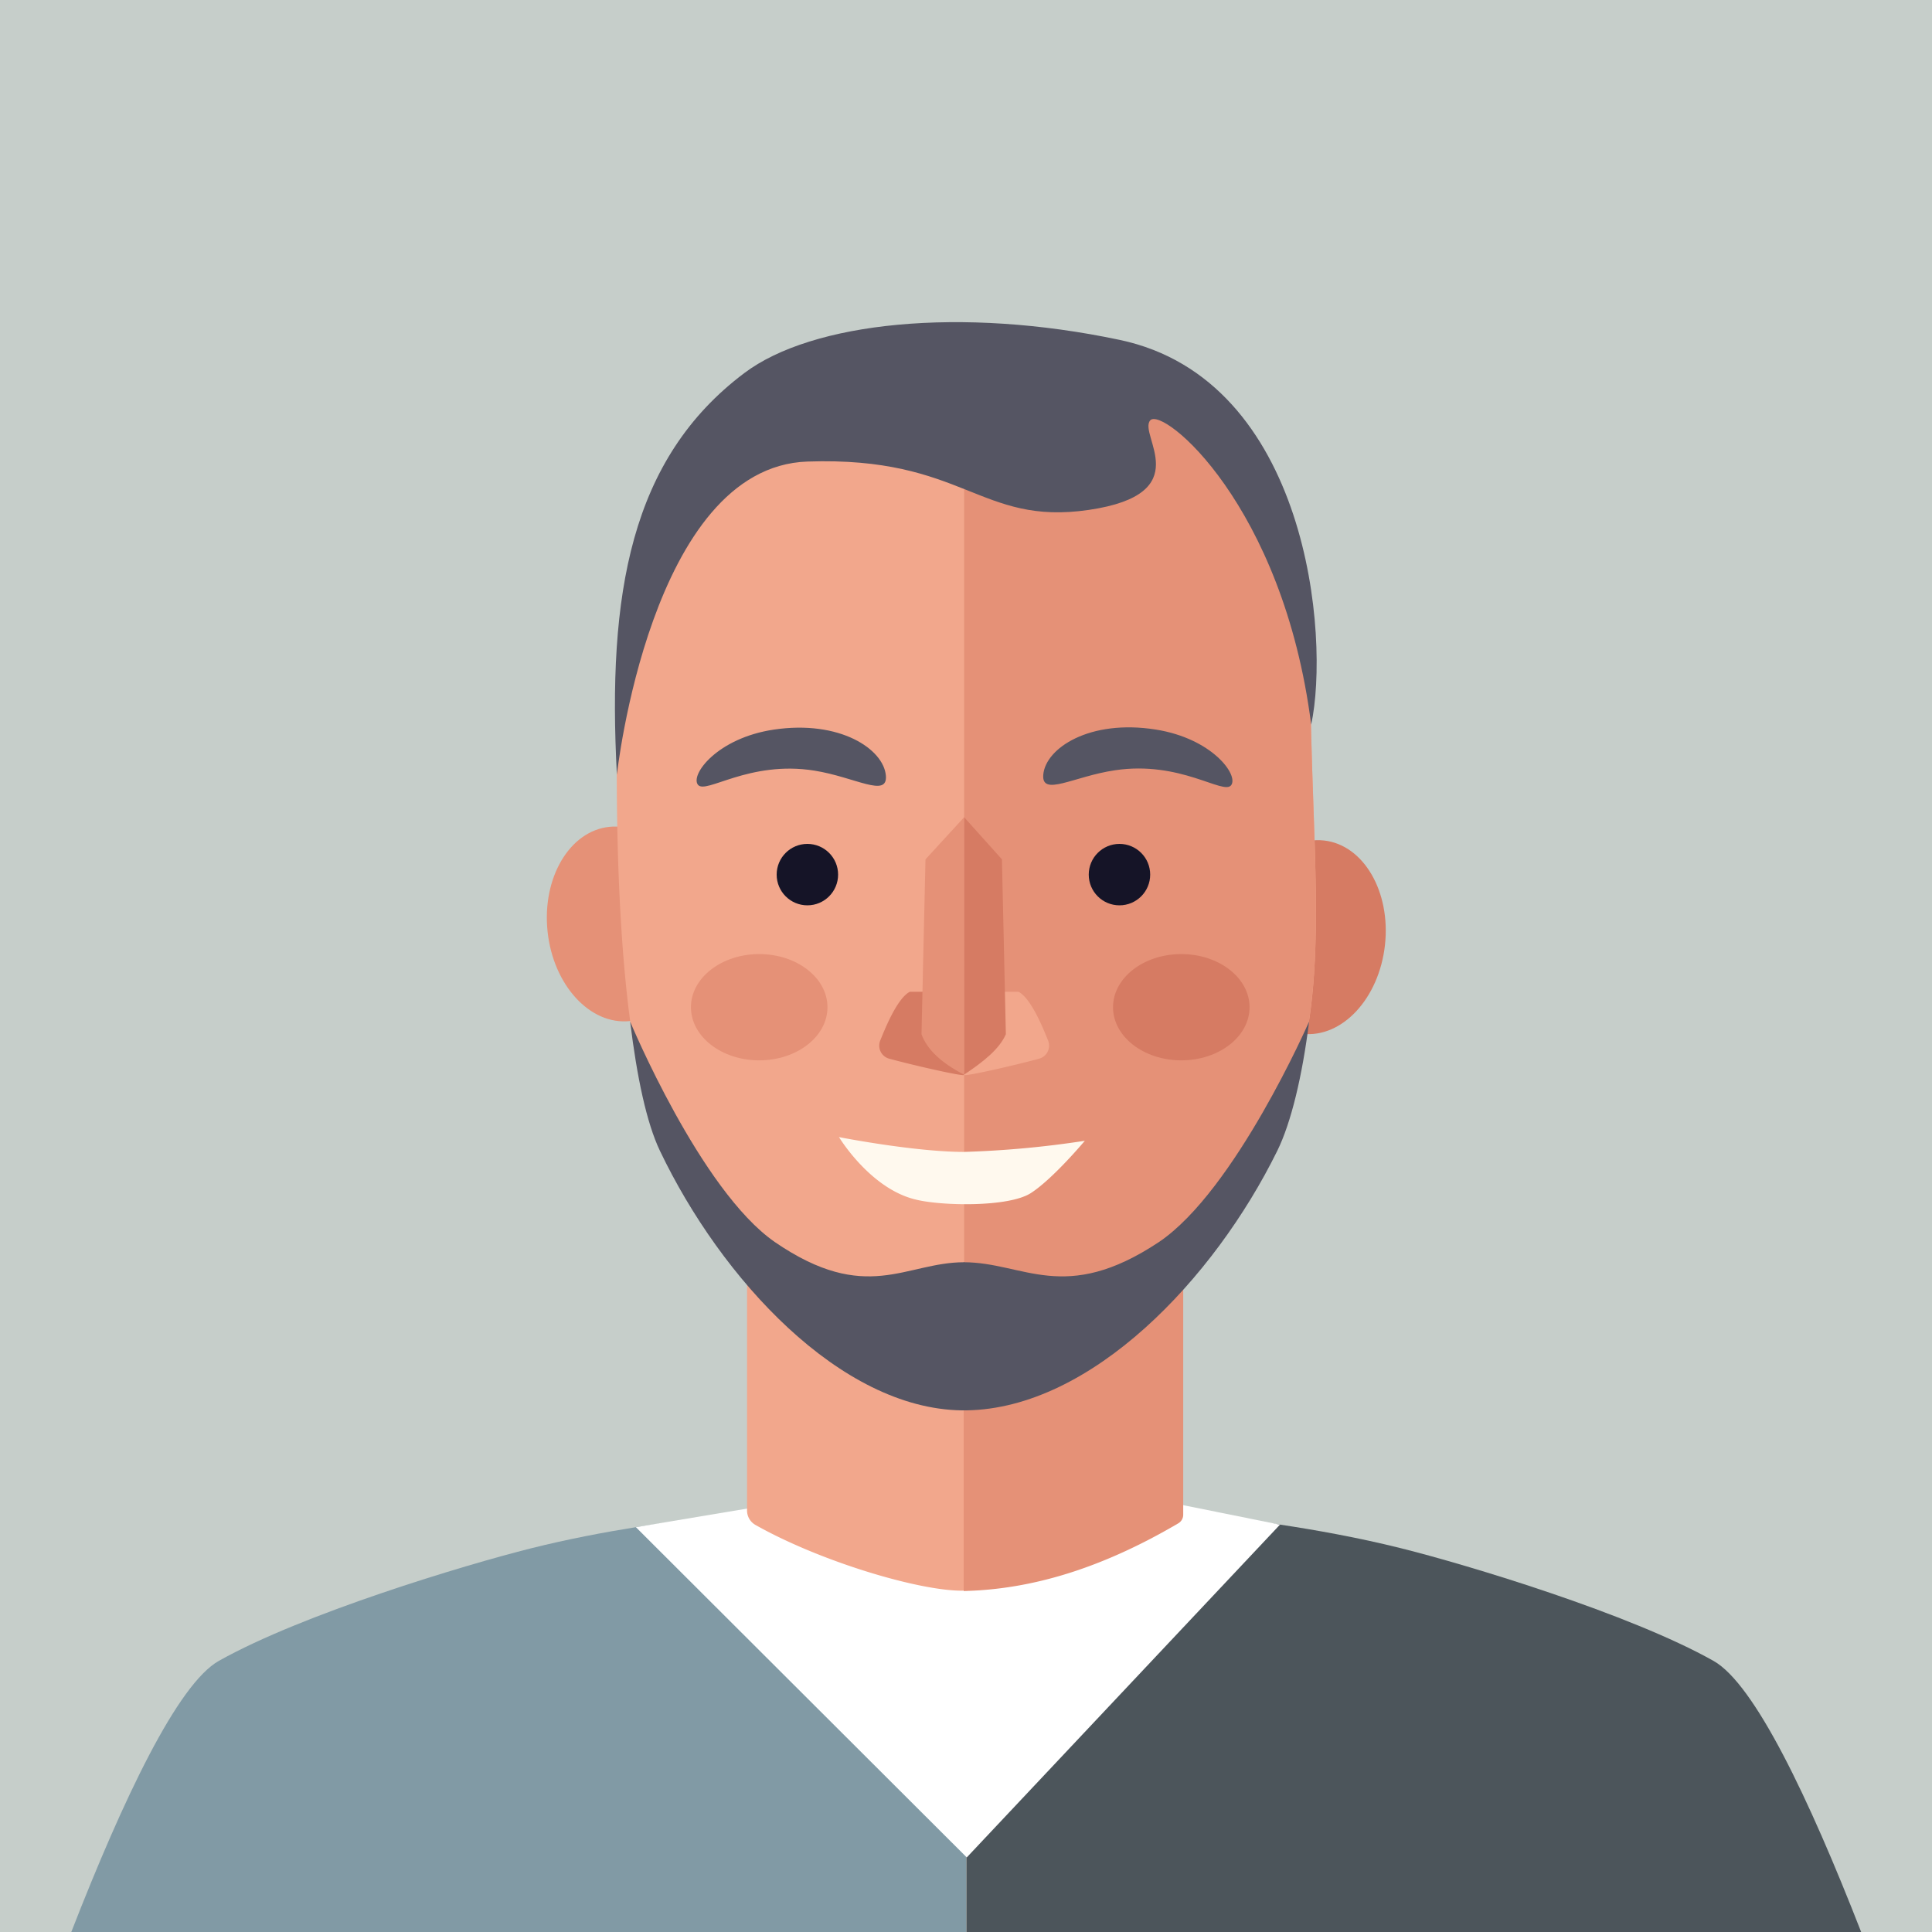
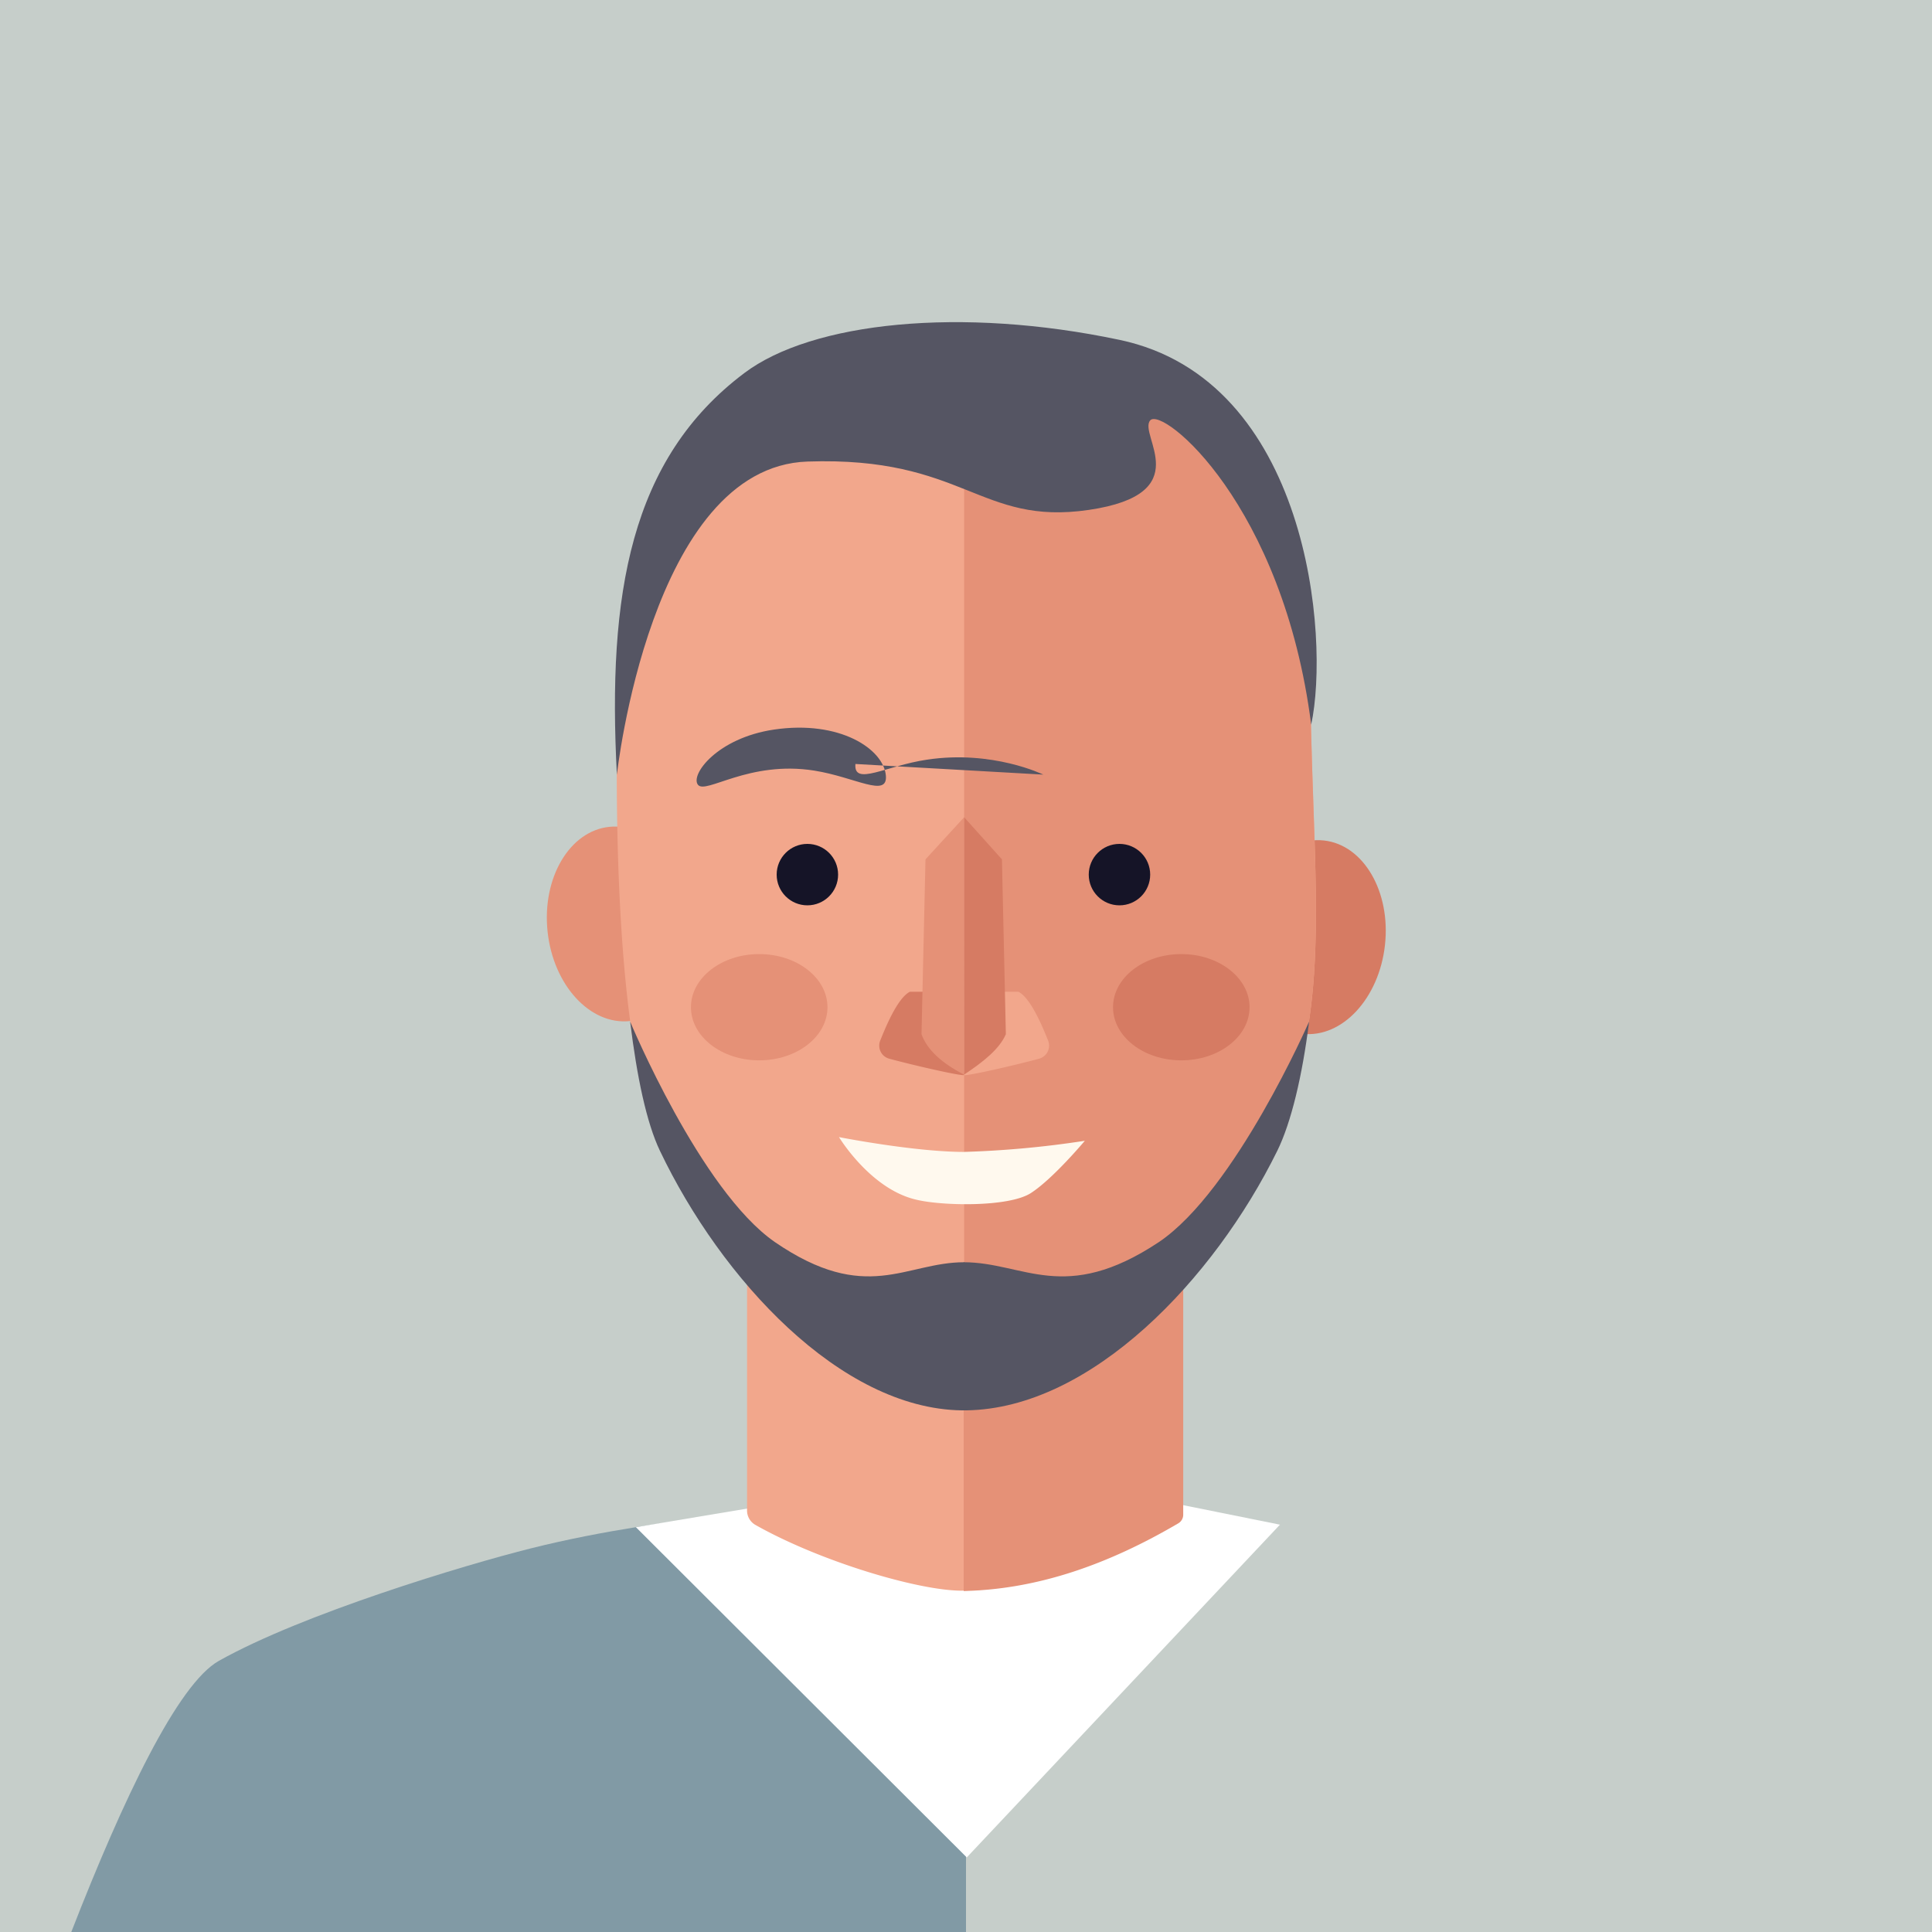
<svg xmlns="http://www.w3.org/2000/svg" width="300" height="300">
  <path fill="#c6ceca" d="M0 0h300v300H0z" />
  <path d="M150,254.81V300H11.07c8.1-20.79,16.55-38.52,22.91-42.1,13-7.31,38.17-14.9,48.49-17.48,5.7-1.43,11.39-2.5,16.27-3.28h0c8.15-1.3,14.07-1.8,14.07-1.8Z" fill="#819aa5" />
-   <path d="M289 300H150.06v-45.19l37.18-19.47s4.72.39 11.52 1.4c5.39.81 12.11 2 18.83 3.68 10.32 2.58 35.51 10.17 48.48 17.48 6.37 3.58 14.82 21.31 22.93 42.1z" fill="#4c555b" />
  <path fill="#fff" d="M98.74 237.14l51.38 51.28 48.63-51.67-23.46-4.73-49.21.55-27.34 4.57z" />
  <path d="M183.43,236c-10.9,6.54-22.18,10.71-34.09,11-6.73,0-21.94-4.52-32-10.19A2.58,2.58,0,0,1,116,234.6V172.22h67.44Z" fill="#f2a78c" />
  <g fill="#e59177">
    <ellipse cx="96.29" cy="143.48" rx="11.24" ry="15.17" transform="matrix(.994 -.106 .106 .994 -14.72 11.06)" />
    <path d="M183.73,172.22v63a1.55,1.55,0,0,1-.78,1.33c-10.66,6.26-21.68,10.25-33.31,10.5V172.22Z" />
  </g>
  <ellipse cx="203.81" cy="144.11" rx="15.16" ry="11.24" transform="matrix(.11 -.99 .99 .11 38.84 331.44)" fill="#d67b63" />
  <path d="M197.28 177.25c-10.55 20-28.63 36.9-47.57 36.9h-.42c-18.8-.27-37.29-18.74-46.81-37.08-2.1-4-3.59-10.64-4.62-18.45-3-22.36-2.15-54.6-1.24-64.58 1.89-20.62 15.28-40.12 53.09-40.12a90.21 90.21 0 0 1 12.8.86c23.32 3.33 40.91 16.66 40.91 46.38 0 34.94 4.41 56.05-6.14 76.09z" fill="#f2a78c" />
  <path d="M197.28 177.25c-10.55 20-28.63 36.9-47.57 36.9V53.91l12.8.86c23.32 3.33 40.91 16.66 40.91 46.38 0 34.95 4.41 56.06-6.14 76.1z" fill="#e59177" />
  <g fill="#151427">
    <circle cx="125.37" cy="135.81" r="4.77" />
    <circle cx="173.83" cy="135.81" r="4.77" />
  </g>
-   <path d="M137.56 120.44c-.35-4.11-7.12-8.67-17.39-7.15-8.8 1.31-13 7-11.8 8.56s7.91-3.81 18.08-2.19c6.37 1.02 11.4 4.28 11.11.78zm24.44-.16c.37-4.11 7.19-8.62 17.44-7 8.79 1.38 12.93 7.08 11.73 8.65s-7.87-3.86-18.06-2.32c-6.37.94-11.42 4.16-11.11.67z" fill="#555563" />
+   <path d="M137.56 120.44c-.35-4.11-7.12-8.67-17.39-7.15-8.8 1.31-13 7-11.8 8.56s7.91-3.81 18.08-2.19c6.37 1.02 11.4 4.28 11.11.78zm24.44-.16s-7.87-3.86-18.06-2.32c-6.37.94-11.42 4.16-11.11.67z" fill="#555563" />
  <ellipse cx="117.89" cy="156.4" rx="10.6" ry="8.25" fill="#e59177" />
  <g fill="#d67b63">
    <ellipse cx="183.43" cy="156.4" rx="10.6" ry="8.25" />
    <path d="M147.73 154h-6.44c-2 1-3.94 5.93-4.61 7.58h0a2.1 2.1 0 0 0 1.39 2.81c3.88 1.06 11.51 2.79 11.64 2.53z" />
  </g>
  <path d="M151.69 154h6.45c2 1 3.94 5.93 4.61 7.58h0a2.1 2.1 0 0 1-1.39 2.81c-3.88 1.06-11.51 2.79-11.65 2.53z" fill="#f2a78c" />
  <path d="M149.71,126.9l-6,6.54-.62,27.15c.86,2.38,3.08,4.46,6.59,6.27Z" fill="#e59177" />
  <path d="M149.71,126.9l5.87,6.54.61,27.15c-1,2.31-3.51,4.3-6.48,6.27Z" fill="#d67b63" />
  <path d="M130.28 176.57s4.82 8 11.89 9.69c3.94 1 14.44 1.23 17.9-1s8.38-8.12 8.38-8.12a152.31 152.31 0 0 1-18.85 1.73c-7.79-.03-19.32-2.3-19.32-2.3z" fill="#fff9ee" />
  <g fill="#555563">
    <path d="M149.71 196v23h-.42c-18.8-.3-37.29-20.36-46.81-40.29-2.1-4.39-3.59-11.56-4.62-20v-.05s10.91 26.2 22.45 34.2c14.23 9.76 20.28 3.14 29.4 3.14z" />
    <path d="M149.64 196v23h.44c19.38-.3 38.43-20.36 48.25-40.29 2.16-4.39 3.89-11.61 4.95-20.09h0s-11.45 26.25-23.33 34.25C165.28 202.62 159 196 149.64 196zm-53.85-75.7s5.21-47.79 29.58-48.63 26.69 10 43.69 7.51 7.64-11.67 9.54-13.9 20.65 13.07 25 47.25c2.93-13.62-.47-53.57-29.73-59.75-24.65-5.21-47.76-2.78-58.28 5.14-17.75 13.34-21.28 34.39-19.8 62.38z" />
  </g>
</svg>